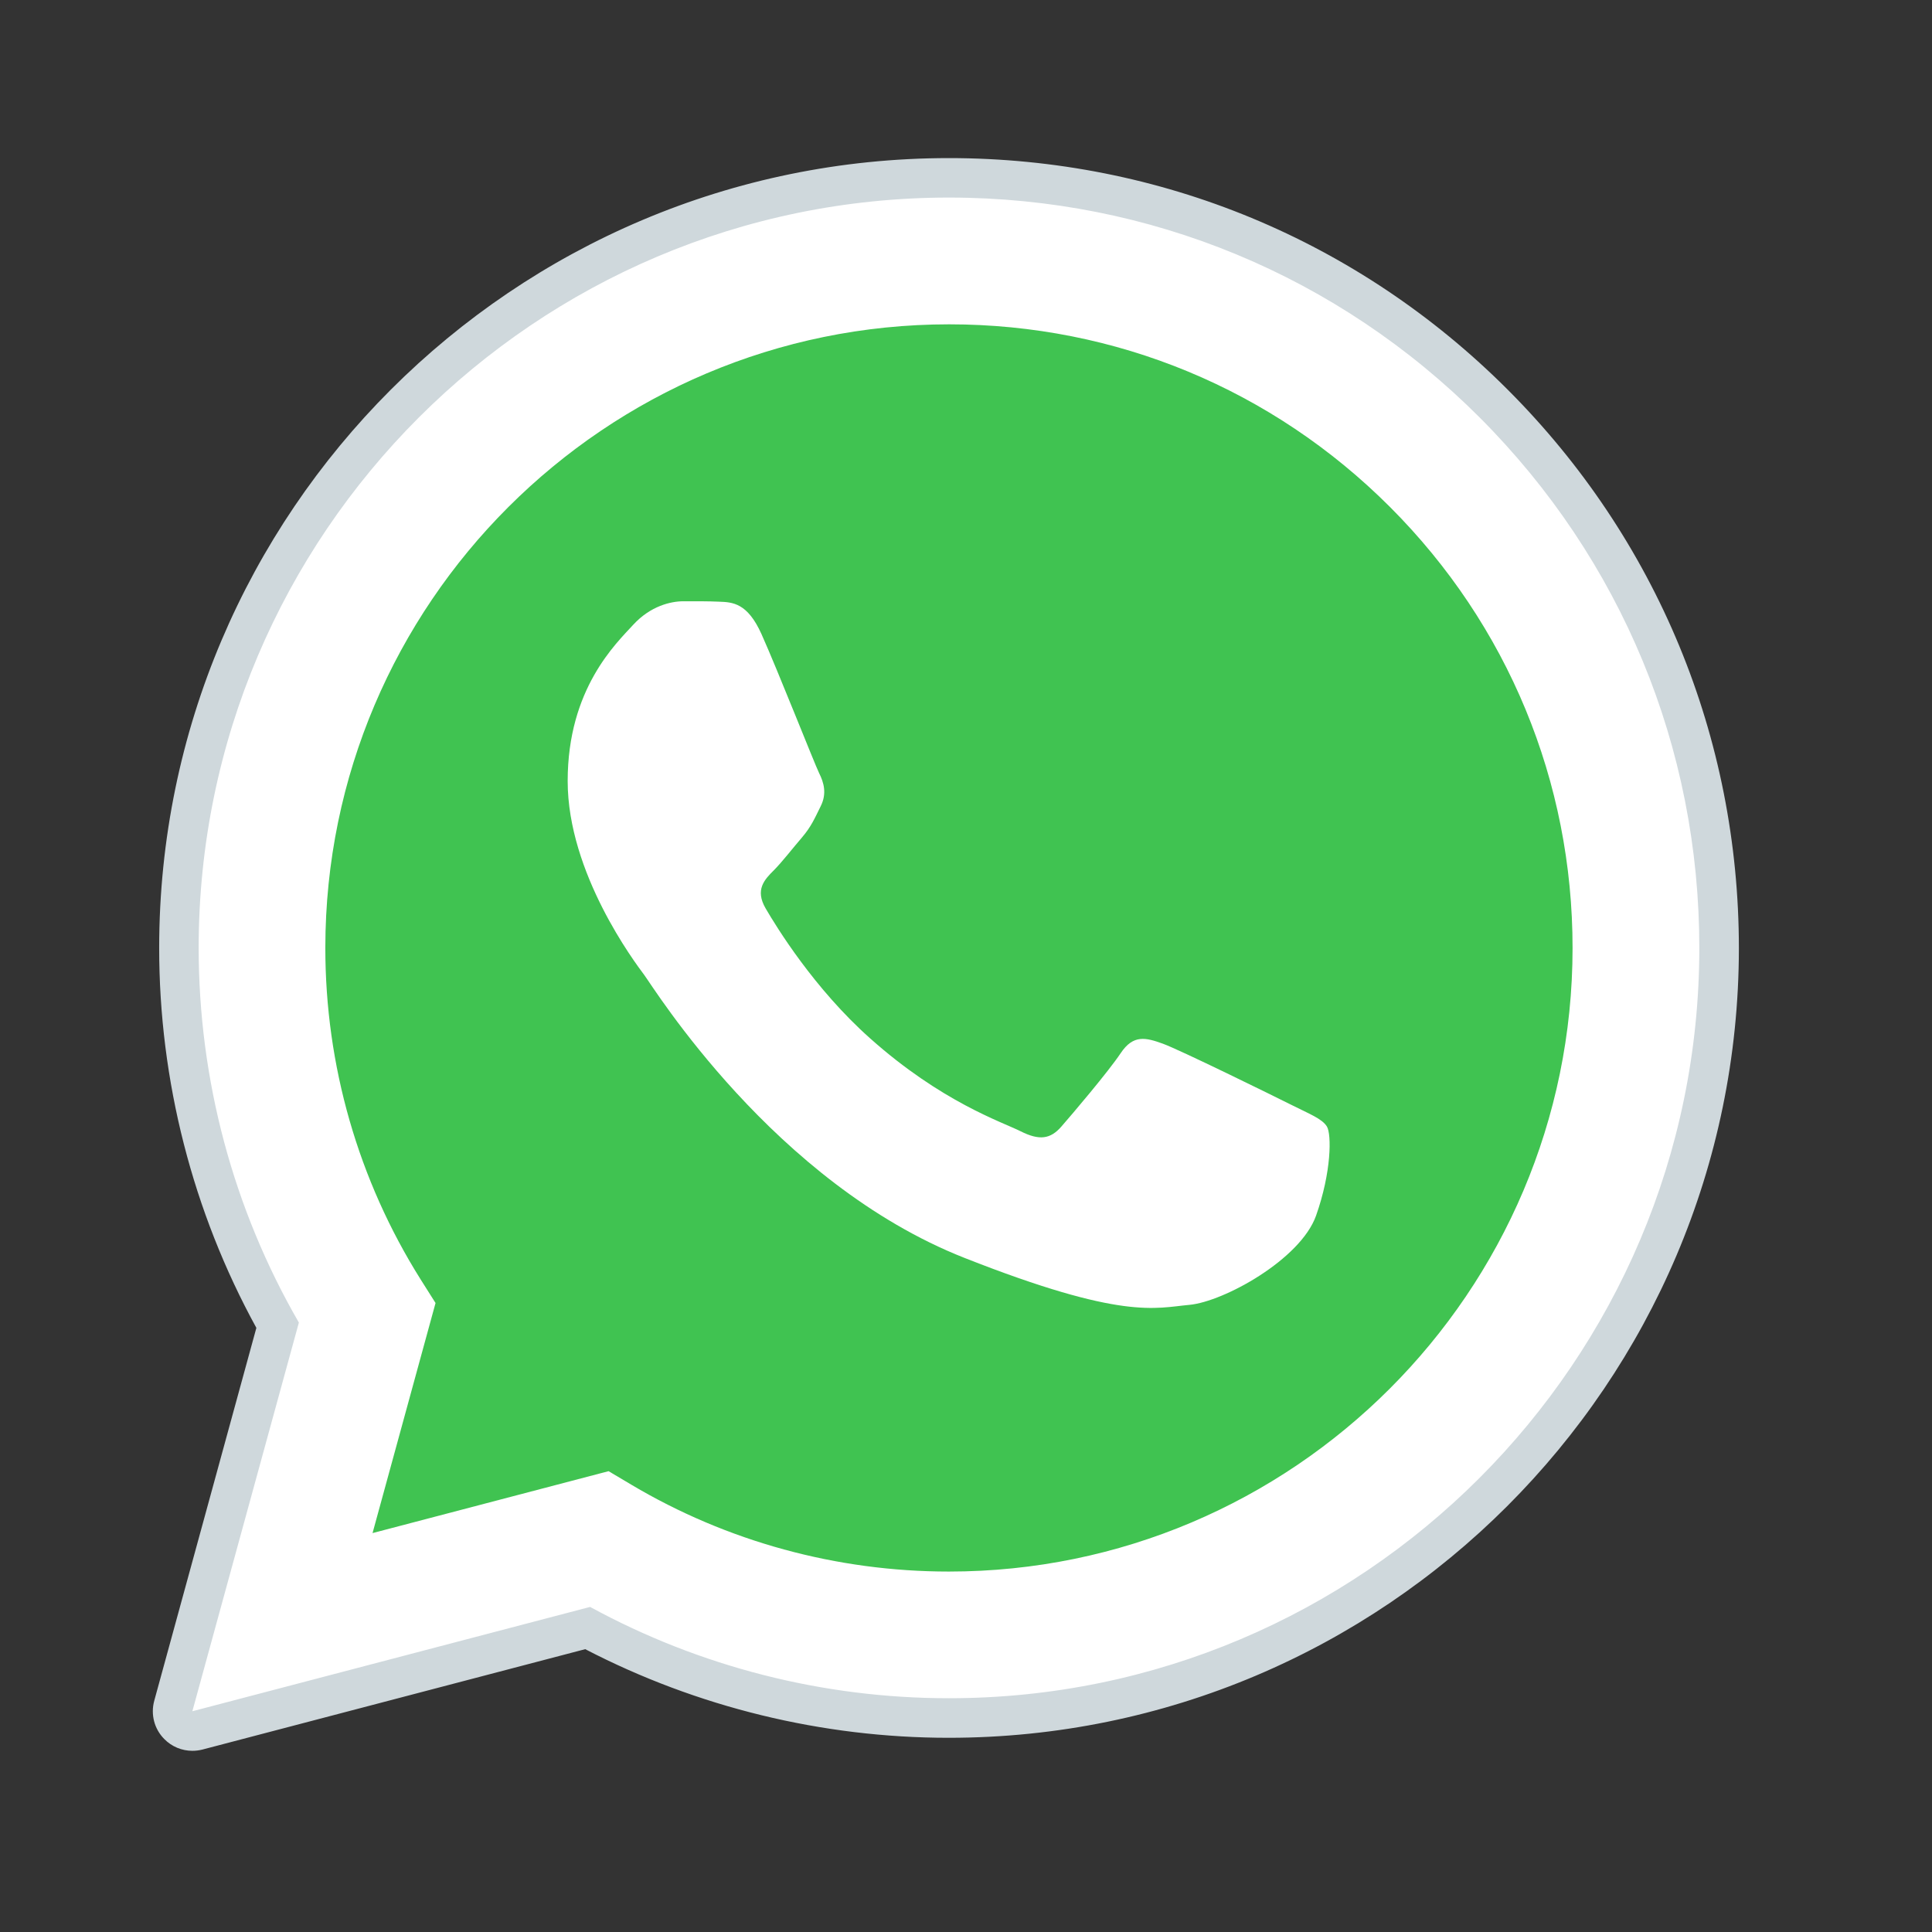
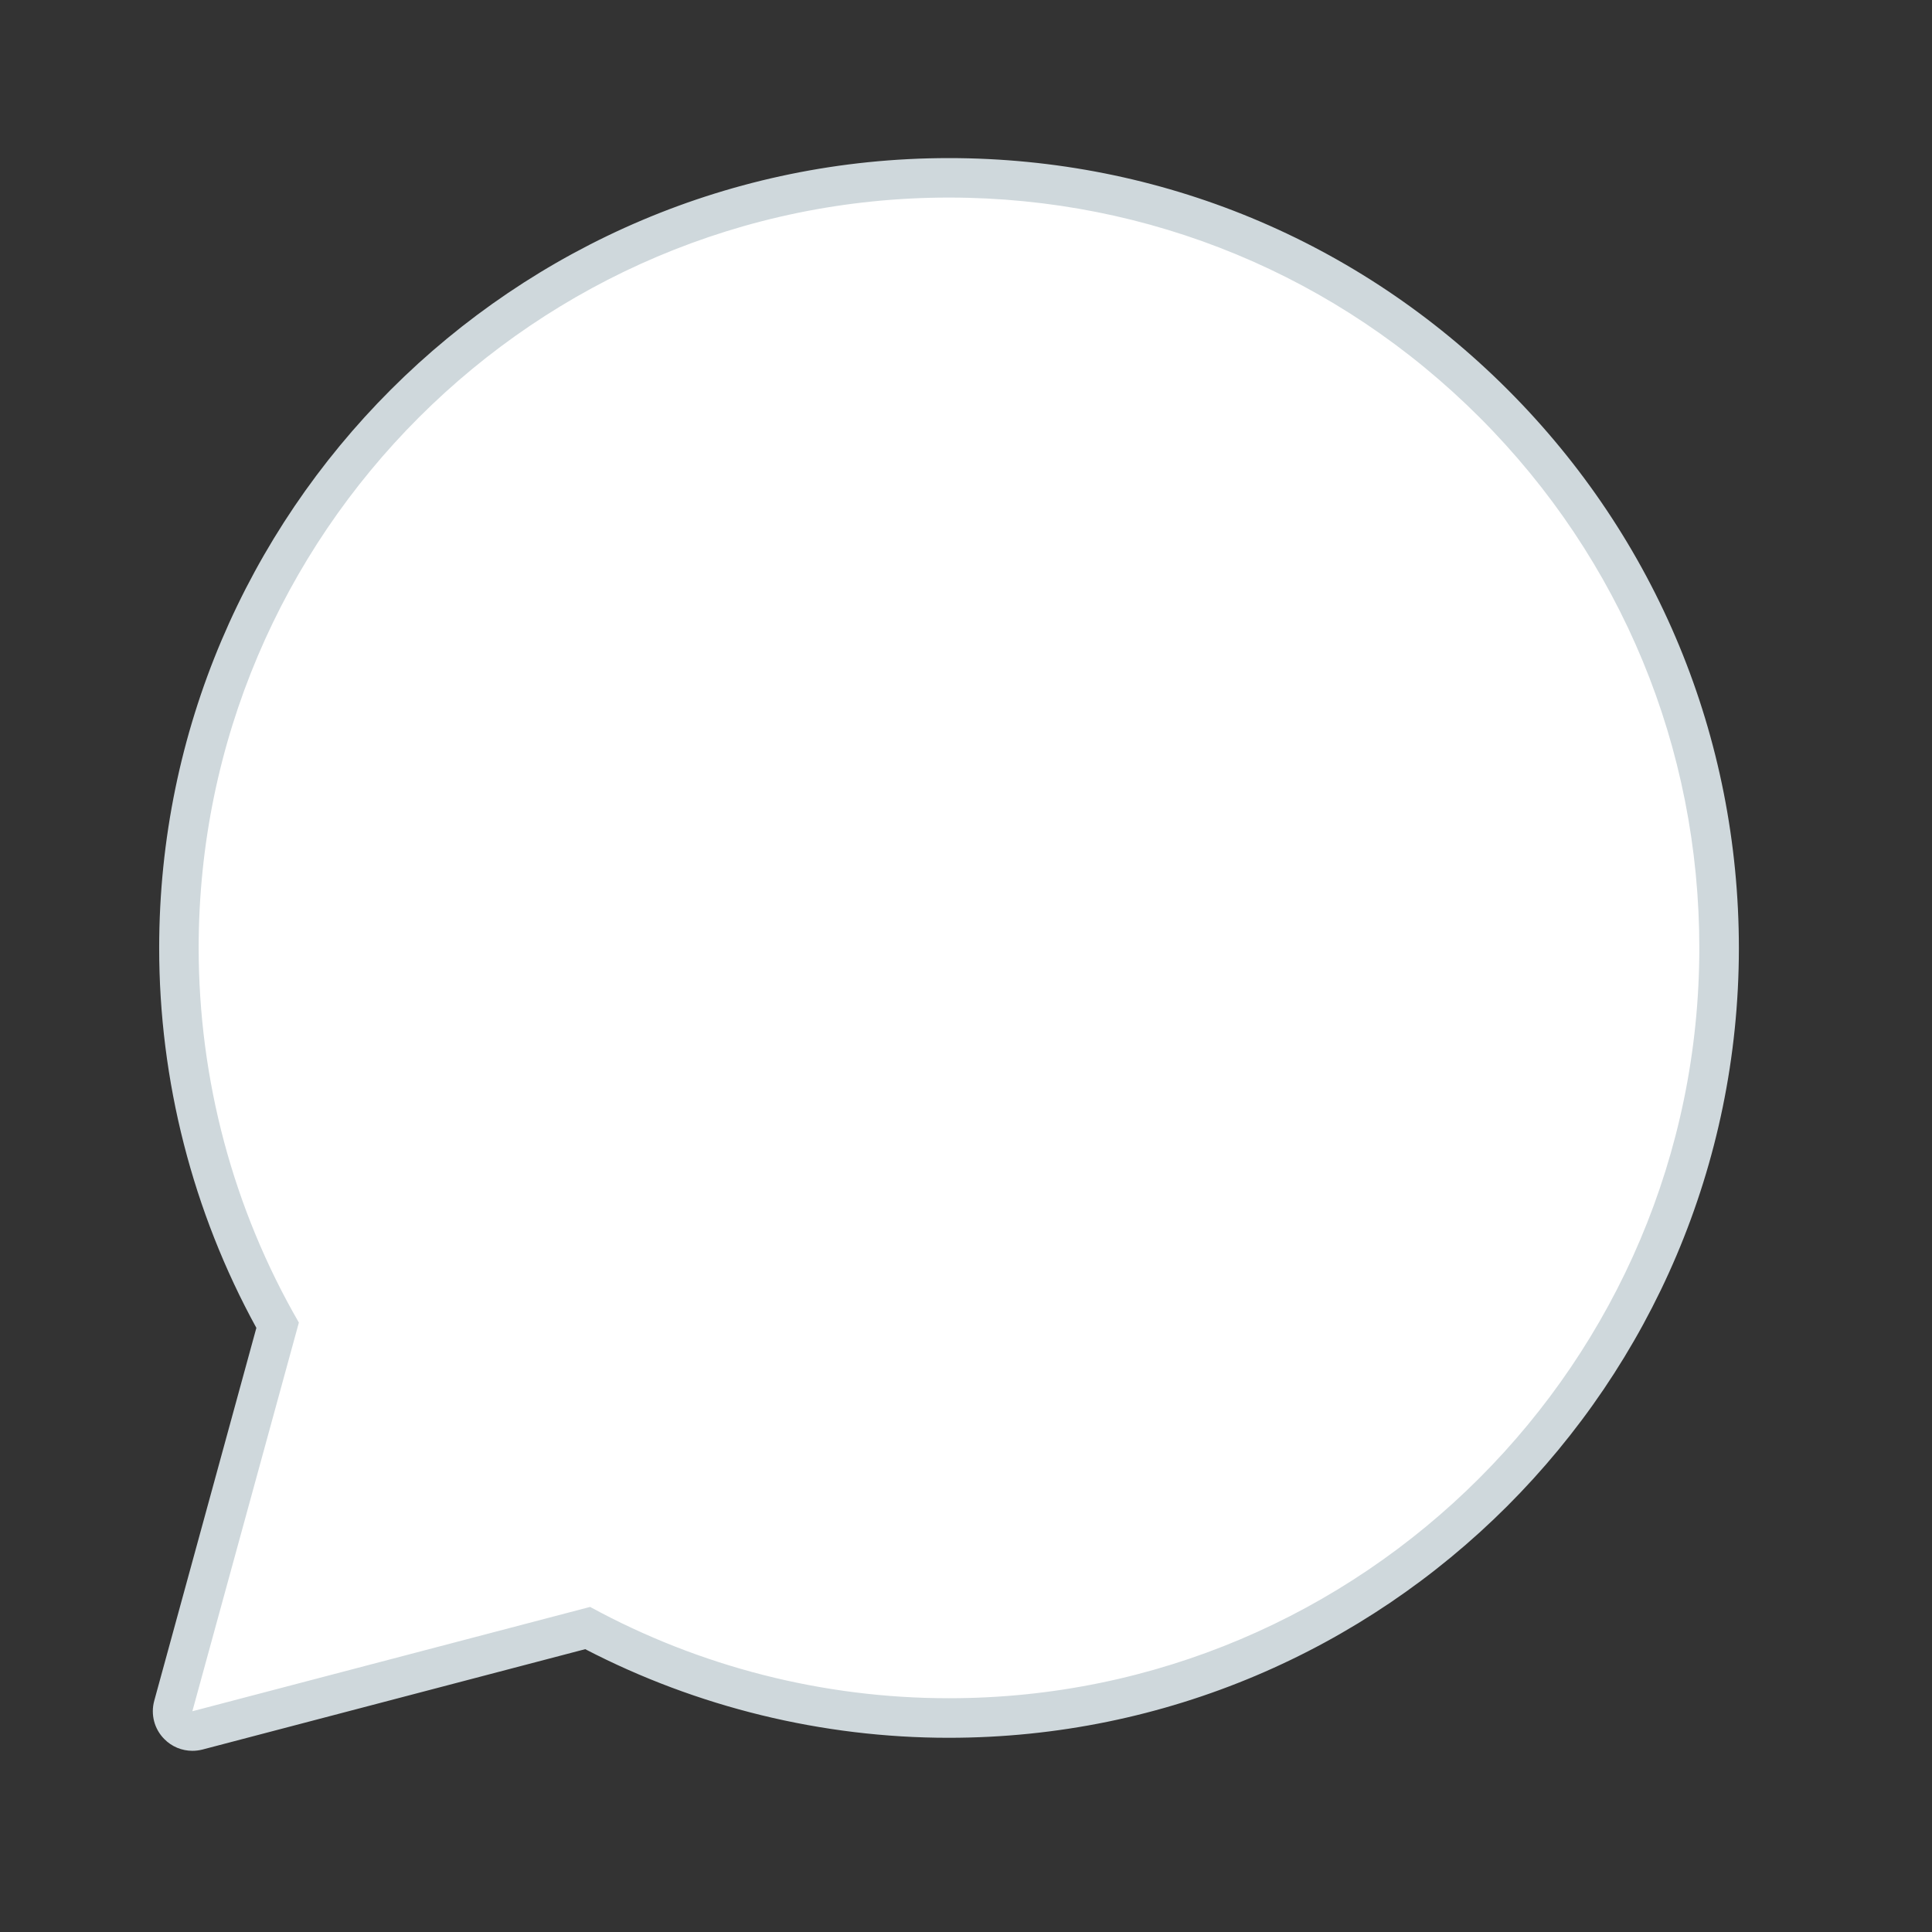
<svg xmlns="http://www.w3.org/2000/svg" width="23" height="23" viewBox="0 0 23 23" fill="none">
  <rect x="0" y="0" width="23" height="23" fill="#333333" stroke="none" />
  <path d="M2.29 20.372L3.558 15.745C2.776 14.391 2.364 12.855 2.365 11.281C2.367 6.358 6.374 2.352 11.297 2.352C13.687 2.353 15.929 3.283 17.616 4.971C19.302 6.659 20.23 8.902 20.23 11.288C20.228 16.212 16.22 20.217 11.297 20.217H11.294C9.799 20.217 8.33 19.842 7.025 19.13L2.29 20.372Z" fill="#5B5B5C" />
  <path d="M2.29 20.607C2.228 20.607 2.168 20.583 2.123 20.538C2.064 20.478 2.041 20.391 2.063 20.311L3.305 15.777C2.535 14.41 2.129 12.858 2.13 11.281C2.132 6.228 6.244 2.117 11.297 2.117C13.749 2.118 16.052 3.073 17.782 4.805C19.513 6.537 20.466 8.84 20.465 11.288C20.463 16.341 16.35 20.453 11.297 20.453C9.797 20.452 8.313 20.082 6.996 19.381L2.35 20.599C2.33 20.605 2.31 20.607 2.29 20.607Z" fill="white" />
  <path d="M11.298 2.352C13.687 2.353 15.929 3.283 17.616 4.971C19.302 6.659 20.231 8.902 20.23 11.288C20.228 16.212 16.22 20.217 11.298 20.217H11.294C9.799 20.217 8.33 19.842 7.025 19.13L2.29 20.372L3.558 15.745C2.776 14.391 2.365 12.855 2.365 11.281C2.367 6.358 6.374 2.352 11.298 2.352ZM11.298 1.882C6.115 1.882 1.897 6.098 1.895 11.281C1.894 12.865 2.294 14.426 3.052 15.808L1.836 20.248C1.792 20.411 1.837 20.584 1.956 20.703C2.045 20.794 2.166 20.843 2.29 20.843C2.33 20.843 2.37 20.838 2.41 20.828L6.967 19.633C8.297 20.323 9.789 20.688 11.294 20.688C16.48 20.688 20.698 16.472 20.701 11.289C20.701 8.777 19.724 6.415 17.949 4.639C16.173 2.862 13.811 1.883 11.298 1.882Z" fill="#CFD8DC" />
-   <path d="M16.549 6.037C15.147 4.634 13.283 3.861 11.3 3.861C7.205 3.861 3.875 7.189 3.873 11.281C3.872 12.684 4.265 14.049 5.008 15.232L5.185 15.512L4.435 18.251L7.245 17.514L7.516 17.675C8.655 18.352 9.962 18.709 11.295 18.709H11.297C15.39 18.709 18.72 15.38 18.721 11.288C18.722 9.305 17.951 7.44 16.549 6.037Z" fill="#40C351" />
-   <path fill-rule="evenodd" clip-rule="evenodd" d="M9.065 7.548C8.898 7.177 8.722 7.169 8.562 7.163C8.432 7.157 8.283 7.158 8.135 7.158C7.986 7.158 7.744 7.214 7.539 7.437C7.335 7.66 6.758 8.2 6.758 9.298C6.758 10.396 7.558 11.457 7.669 11.606C7.781 11.755 9.213 14.08 11.482 14.975C13.367 15.718 13.751 15.571 14.16 15.534C14.569 15.496 15.481 14.994 15.667 14.473C15.852 13.951 15.852 13.505 15.797 13.412C15.741 13.319 15.592 13.263 15.369 13.151C15.146 13.039 14.049 12.5 13.844 12.425C13.639 12.351 13.491 12.314 13.342 12.537C13.193 12.76 12.765 13.263 12.635 13.412C12.505 13.561 12.374 13.58 12.151 13.468C11.928 13.356 11.21 13.121 10.357 12.36C9.693 11.769 9.245 11.038 9.115 10.815C8.985 10.592 9.101 10.471 9.213 10.36C9.313 10.259 9.436 10.099 9.548 9.969C9.659 9.838 9.697 9.745 9.771 9.596C9.845 9.447 9.808 9.317 9.752 9.205C9.697 9.093 9.263 7.99 9.065 7.548Z" fill="white" />
</svg>